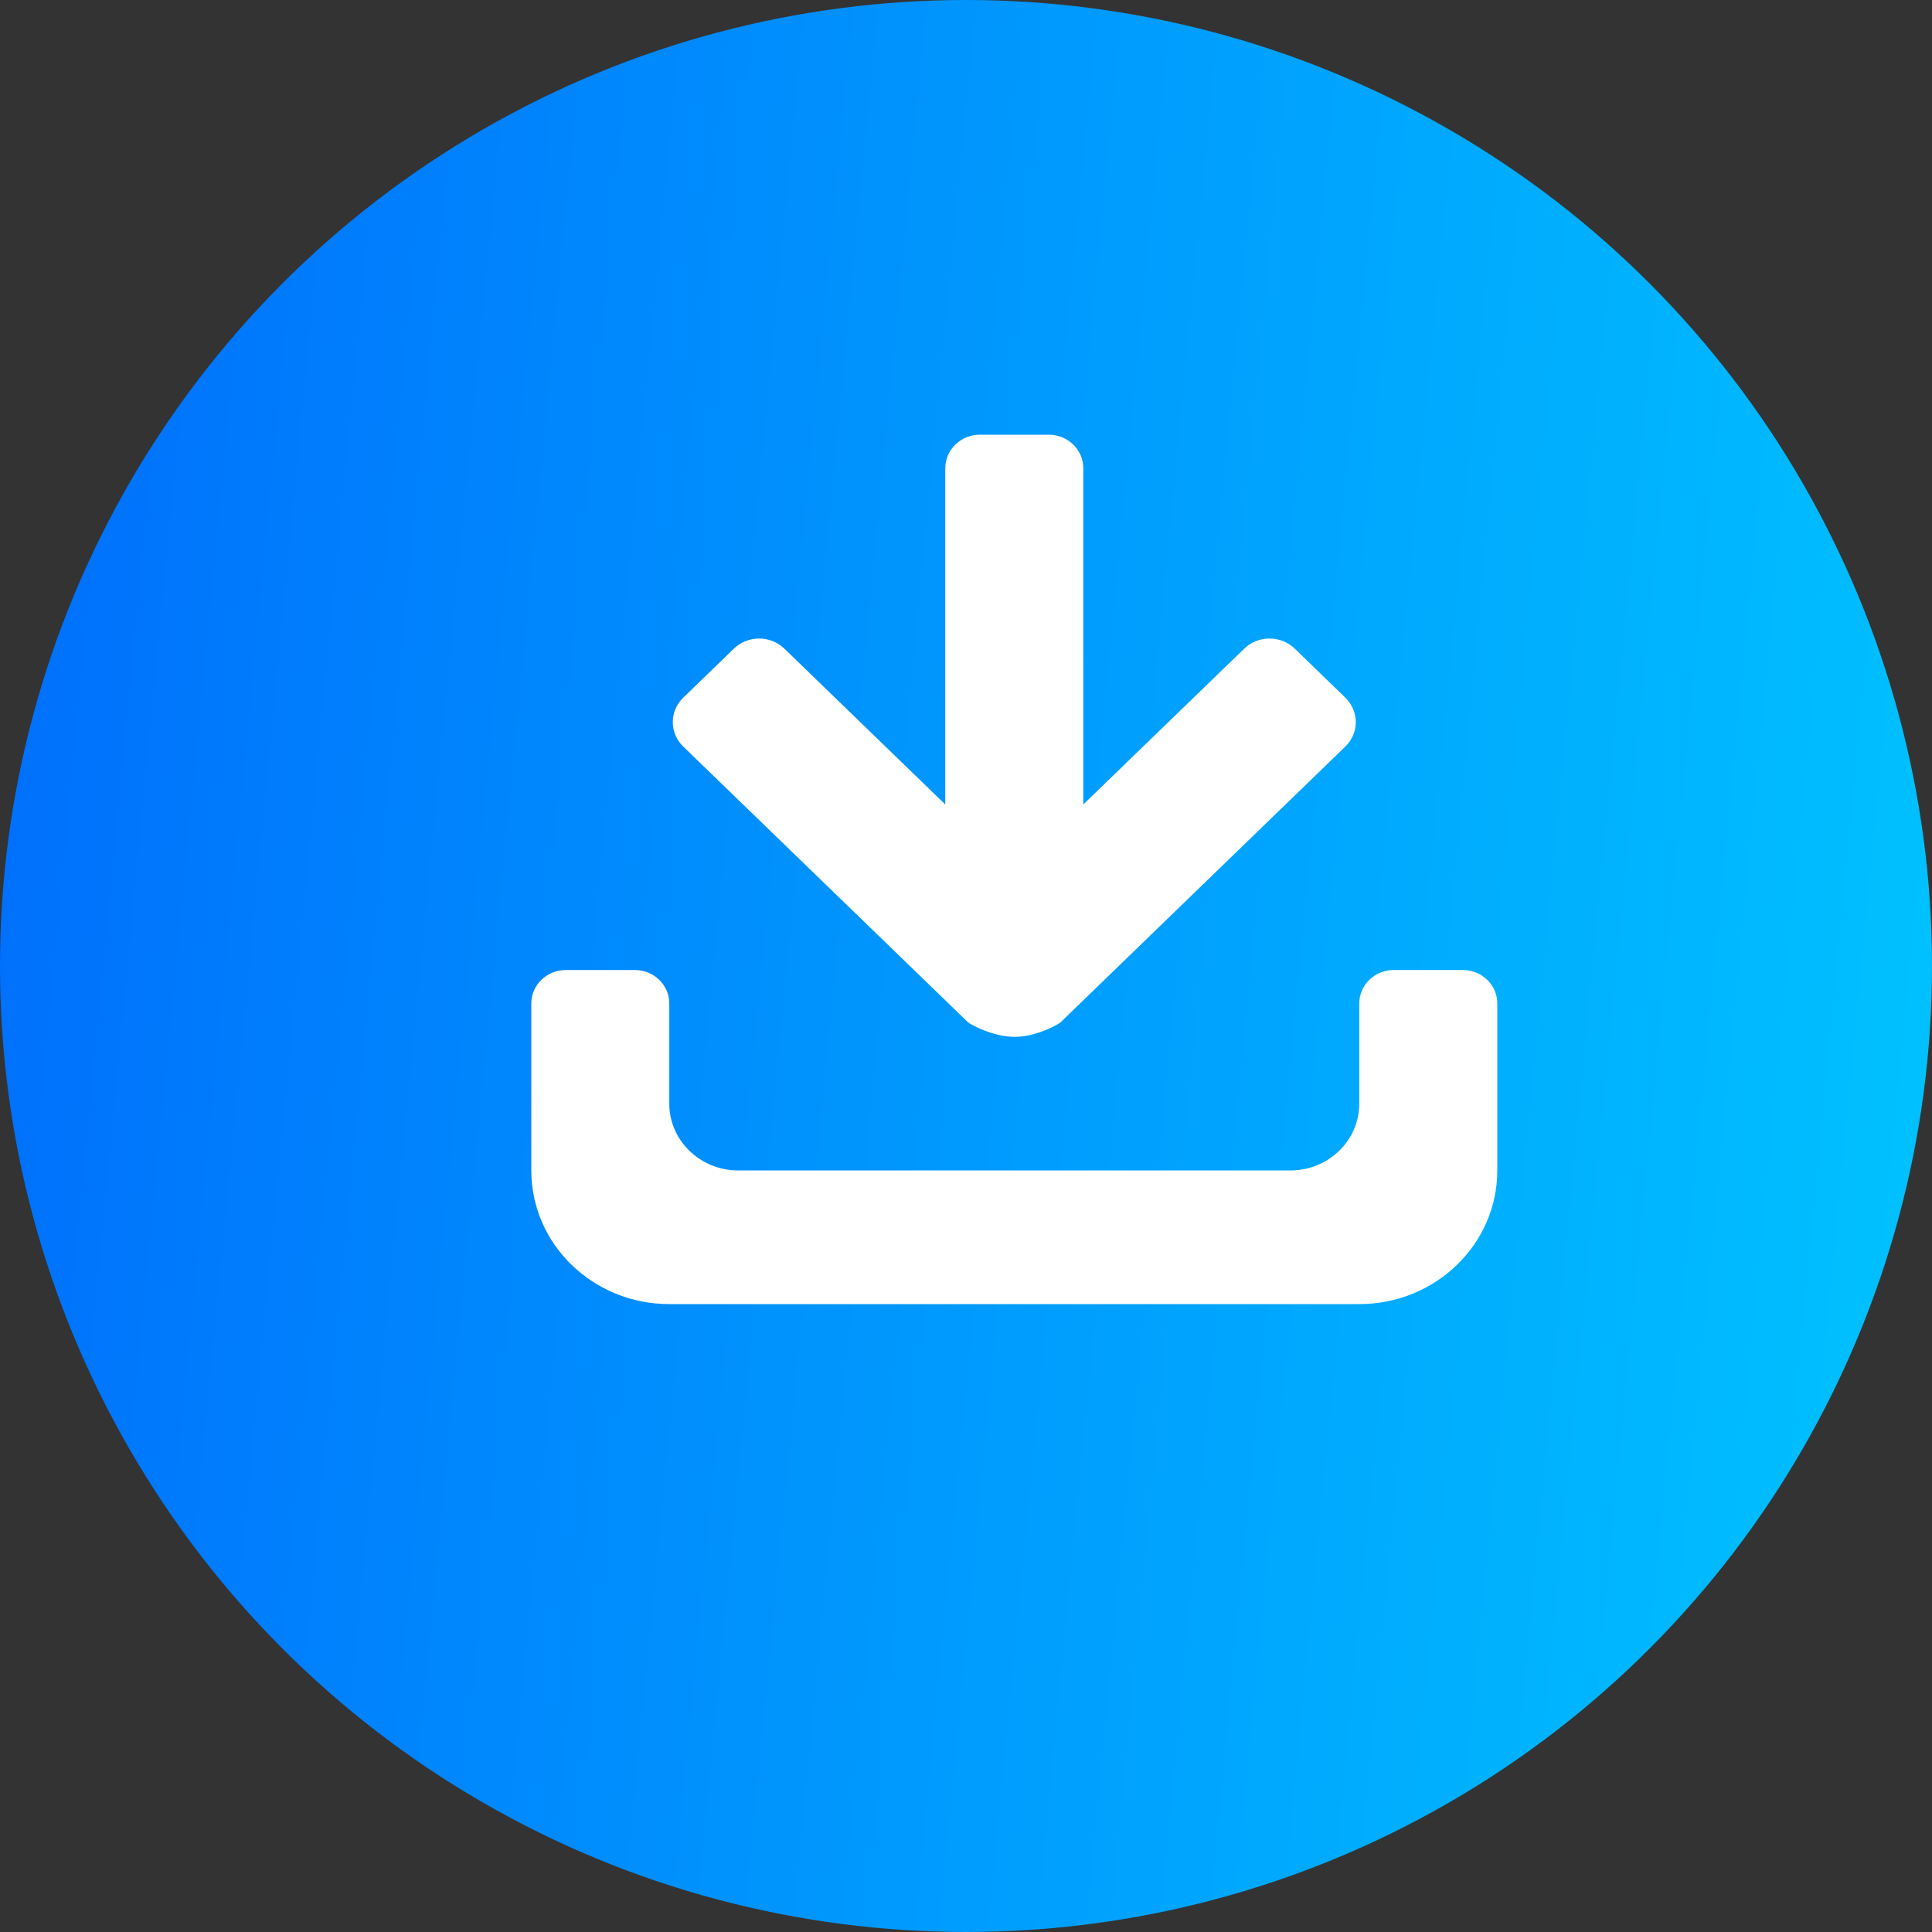
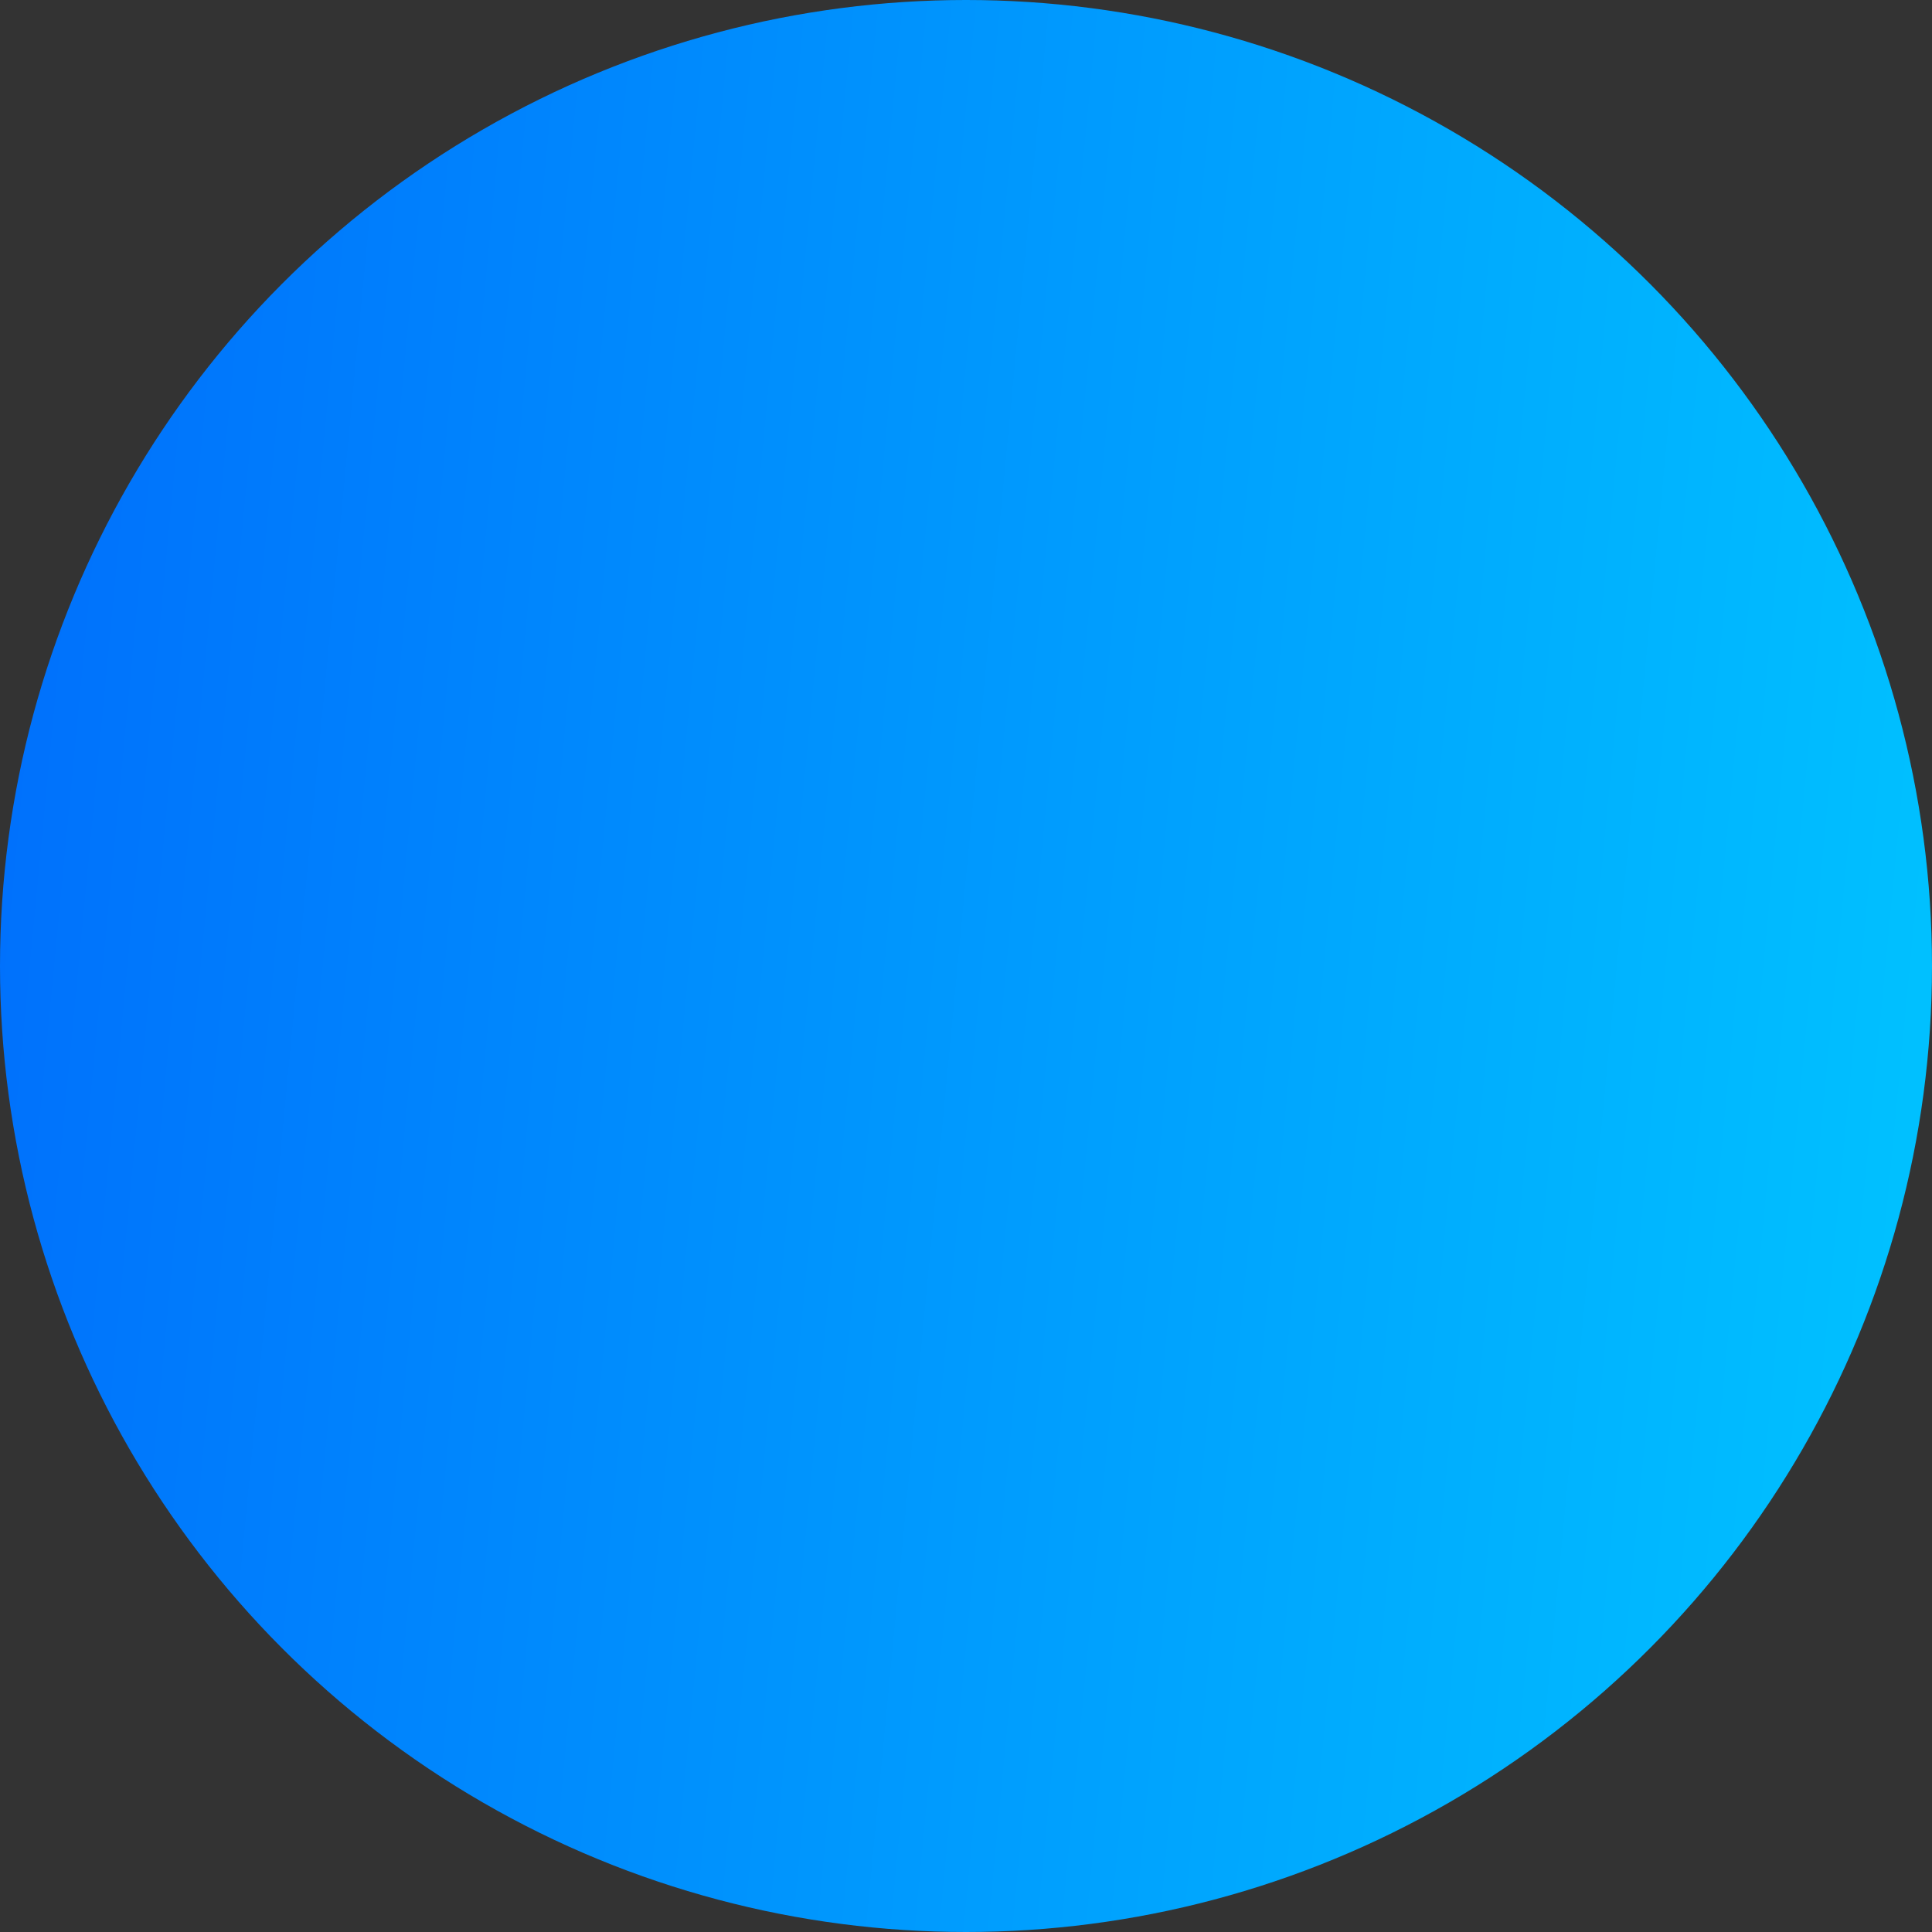
<svg xmlns="http://www.w3.org/2000/svg" width="40" height="40" viewBox="0 0 40 40" fill="none">
  <rect x="0" y="0" width="40" height="40" fill="#333333" stroke="none" />
  <circle cx="20" cy="20" r="20" fill="url(#paint0_linear_1262_3962)" />
-   <path d="M28.142 27H13.857C12.279 27 11 25.762 11 24.233V20.775C11 20.393 11.32 20.083 11.714 20.083H13.143C13.537 20.083 13.857 20.393 13.857 20.775V22.85C13.857 23.614 14.497 24.233 15.286 24.233H26.714C27.503 24.233 28.142 23.614 28.142 22.85V20.775C28.142 20.393 28.462 20.083 28.857 20.083H30.286C30.68 20.083 31 20.393 31 20.775V24.233C30.999 25.762 29.721 27 28.142 27ZM15.193 13.43C15.482 13.15 15.951 13.15 16.24 13.43L19.571 16.656V9.692C19.572 9.31 19.892 9 20.286 9H21.714C22.108 9 22.428 9.31 22.428 9.692V16.656L25.76 13.43C26.049 13.15 26.517 13.15 26.807 13.43L27.853 14.444C28.142 14.724 28.142 15.177 27.853 15.457L21.954 21.17C21.929 21.195 21.47 21.467 21.008 21.467C20.541 21.467 20.072 21.195 20.046 21.17L14.146 15.457C13.857 15.177 13.857 14.724 14.146 14.444L15.193 13.43Z" fill="white" />
  <defs>
    <linearGradient id="paint0_linear_1262_3962" x1="-5.61" y1="-71.406" x2="48.52" y2="-66.252" gradientUnits="userSpaceOnUse">
      <stop stop-color="#0055FB" />
      <stop offset="1" stop-color="#00C1FF" />
    </linearGradient>
  </defs>
</svg>